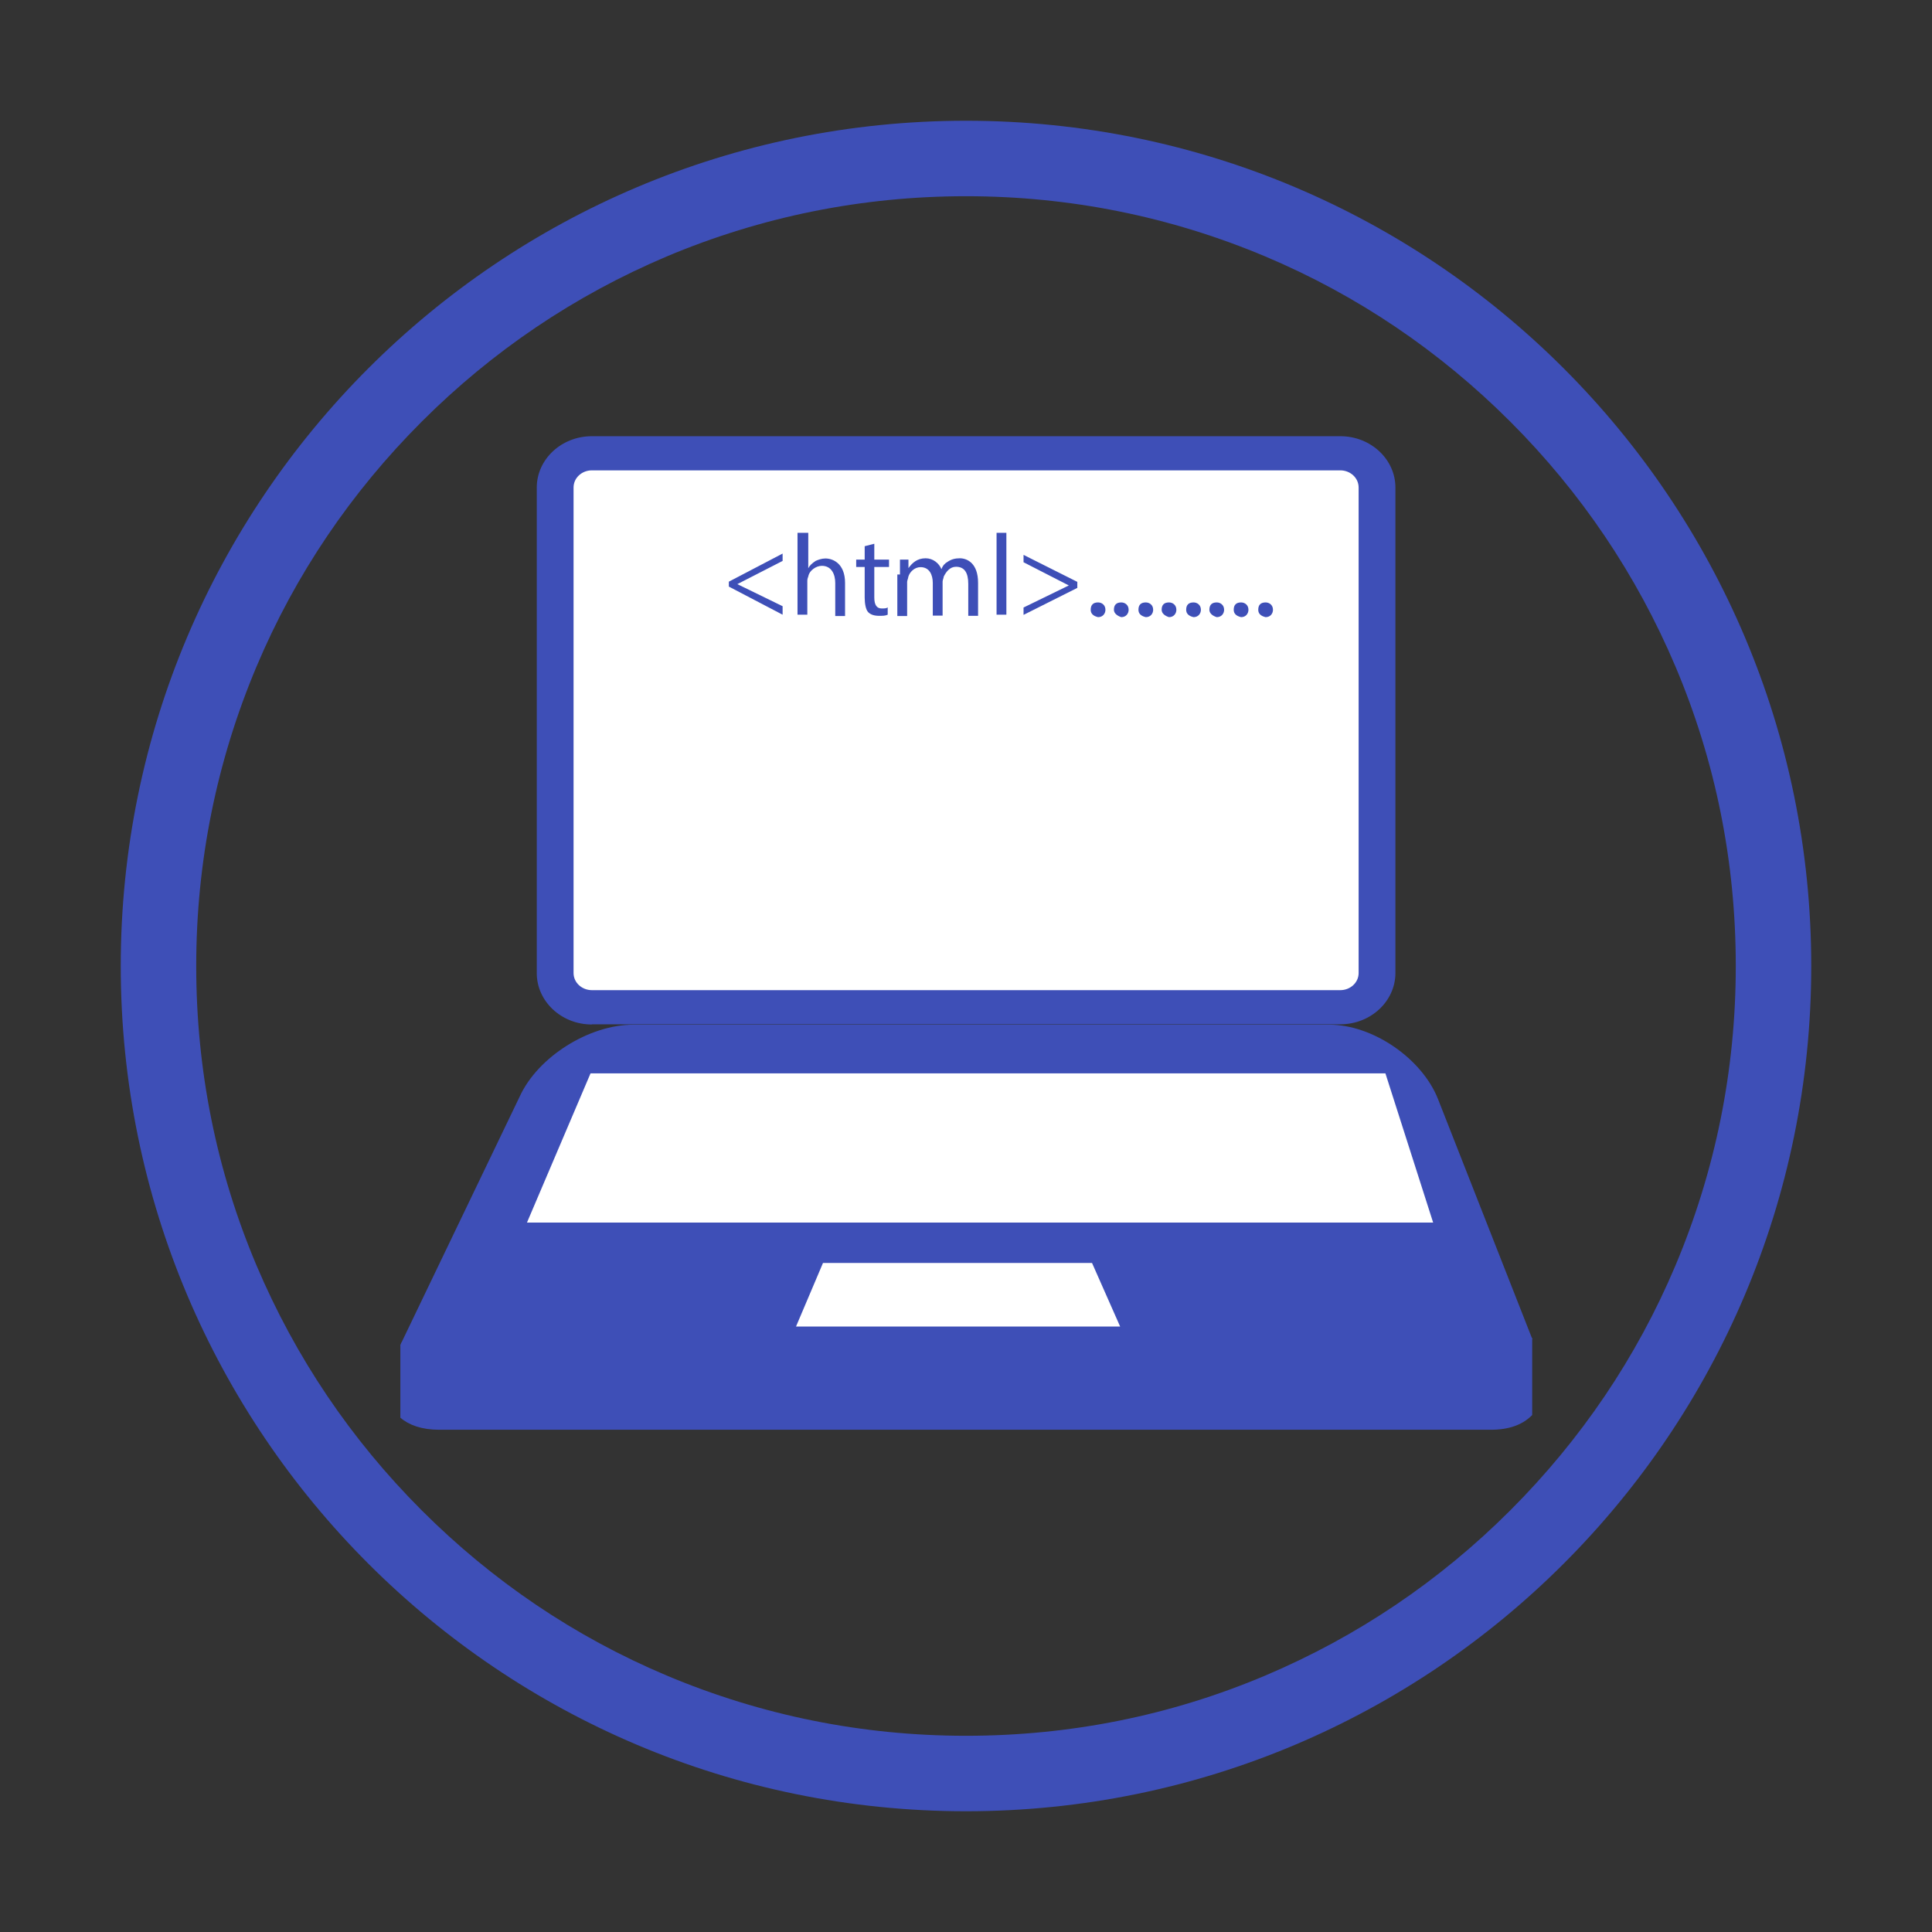
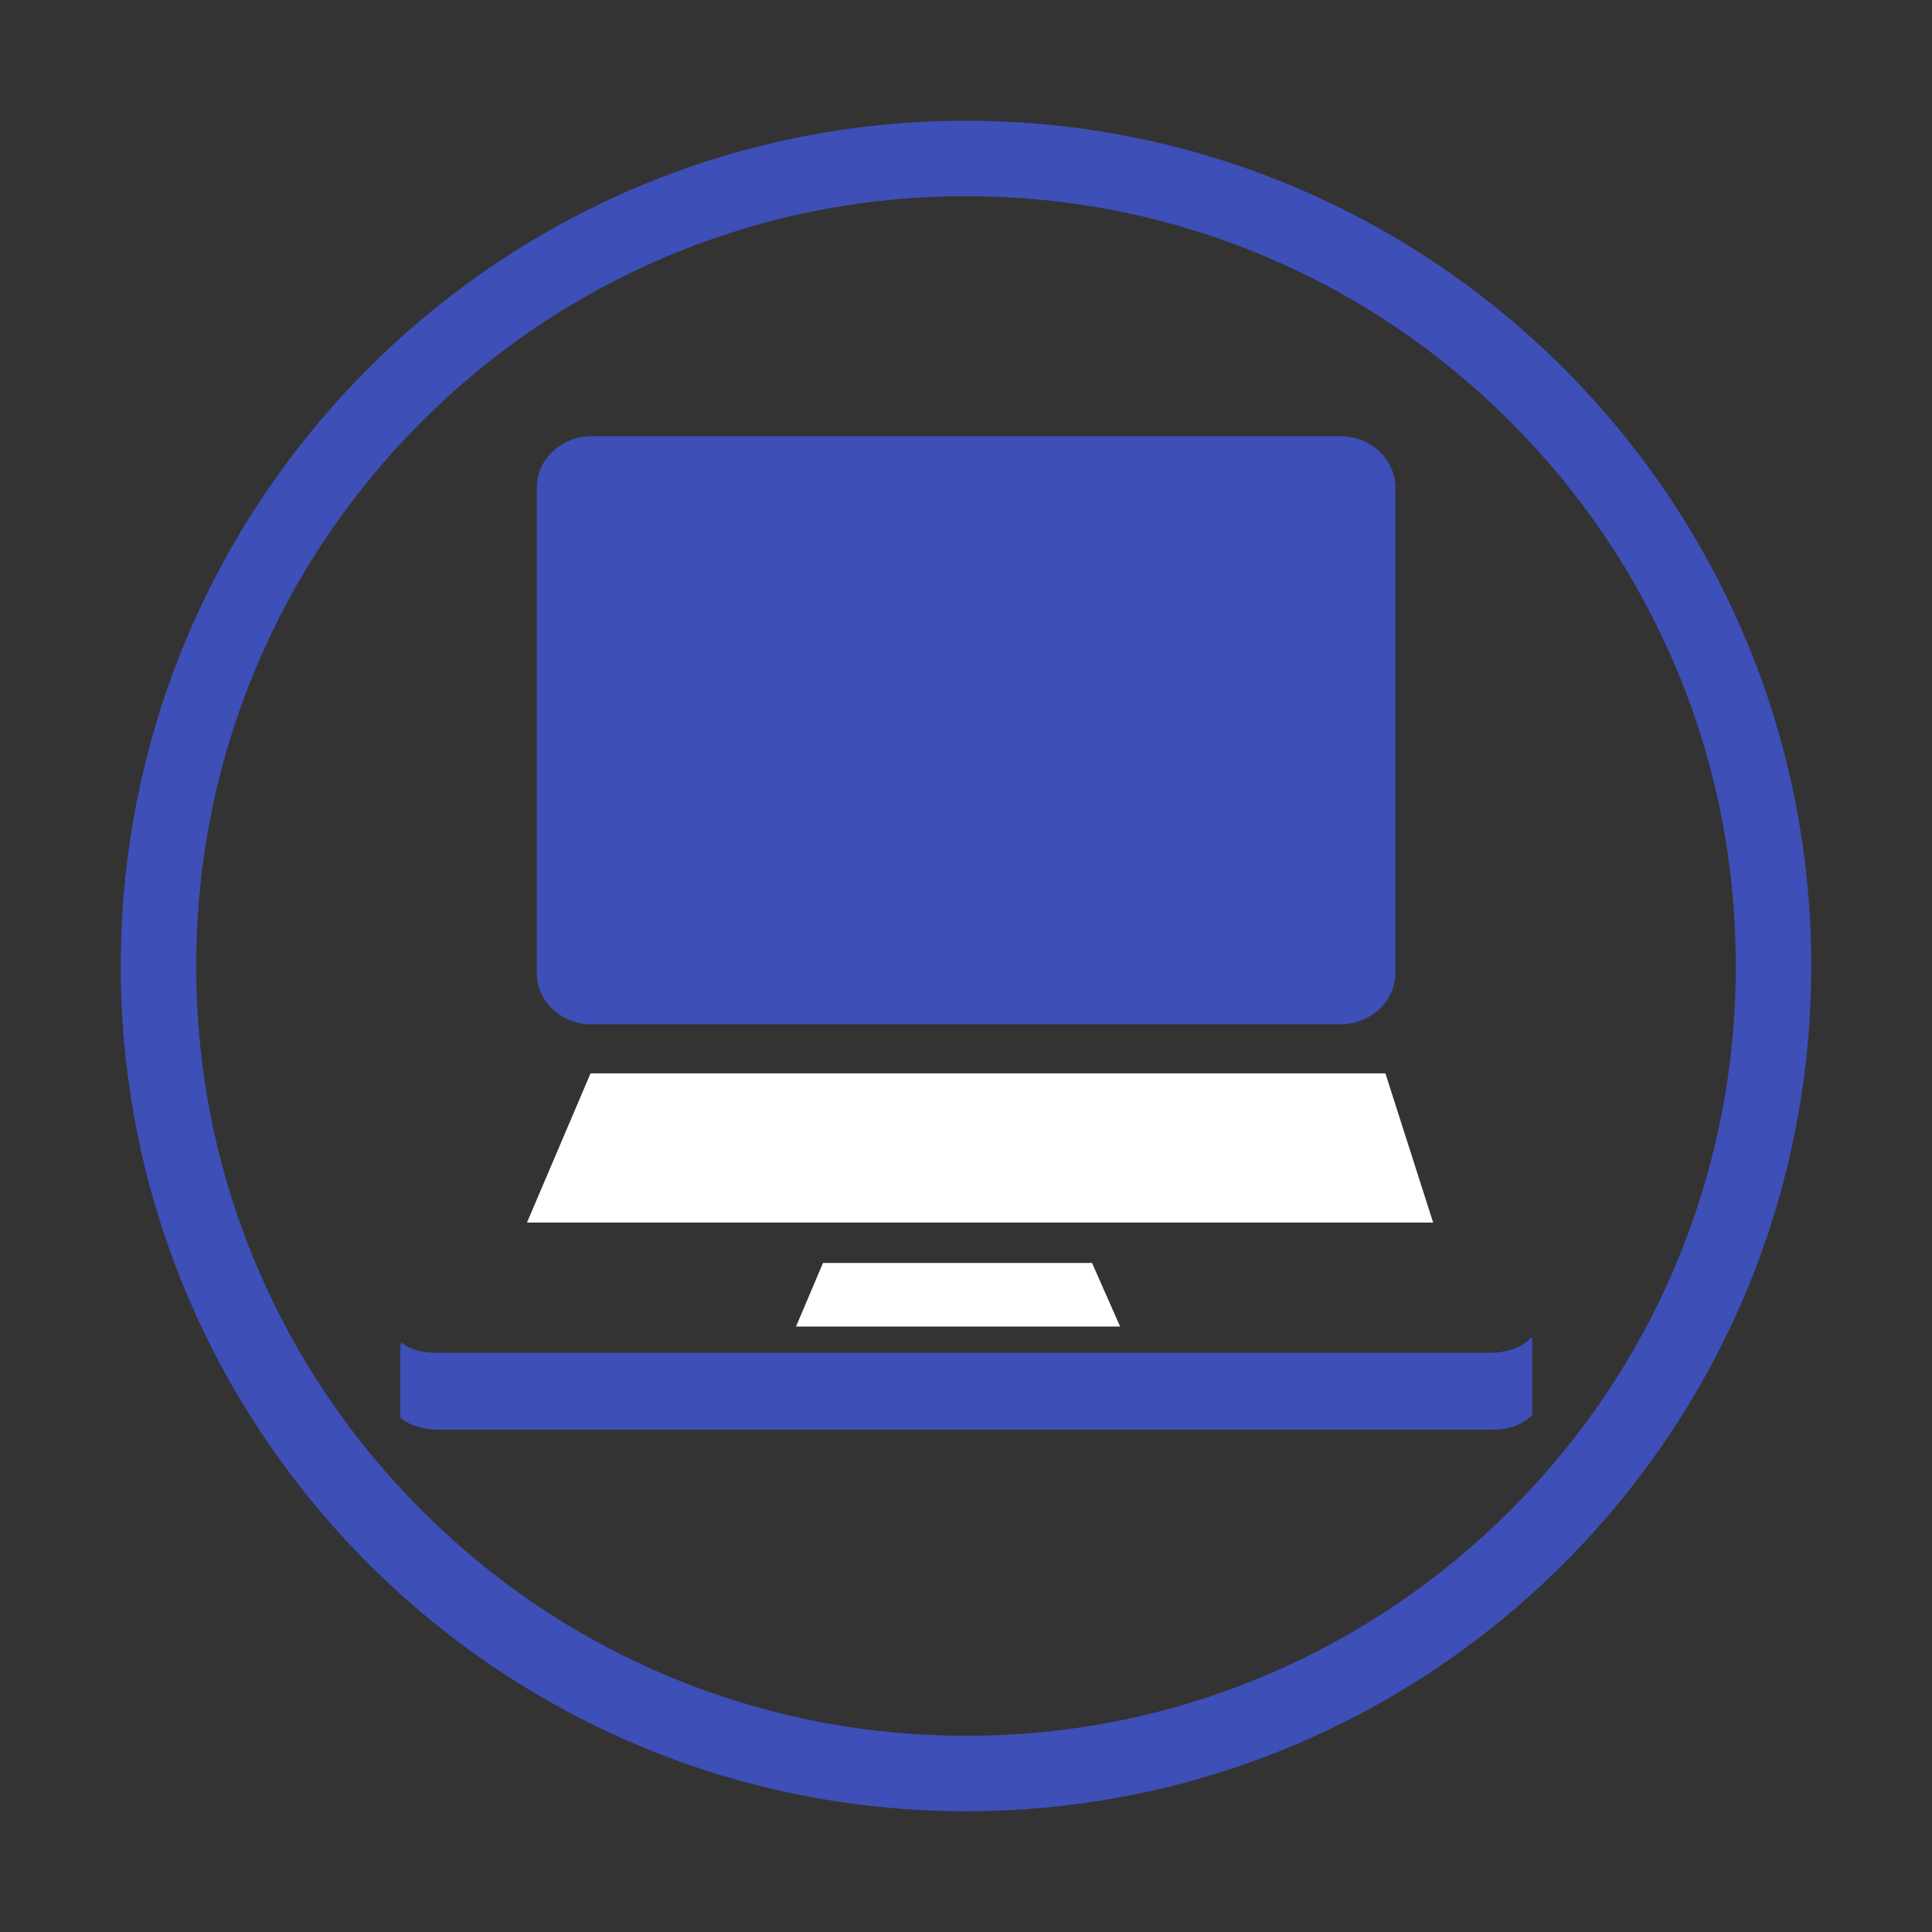
<svg xmlns="http://www.w3.org/2000/svg" class="icon" width="200px" height="200.00px" viewBox="0 0 1024 1024" version="1.1">
  <rect x="0" y="0" width="1024" height="1024" fill="#333333" stroke="none" />
  <path d="M512 104c55.1 0 108.5 10.8 158.8 32 48.6 20.5 92.2 50 129.7 87.5s66.9 81.1 87.5 129.7c21.3 50.3 32 103.7 32 158.8s-10.8 108.5-32 158.8c-20.5 48.6-50 92.2-87.5 129.7s-81.1 66.9-129.7 87.5c-50.3 21.3-103.7 32-158.8 32s-108.5-10.8-158.8-32c-48.6-20.5-92.2-50-129.7-87.5s-66.9-81.1-87.5-129.7c-21.3-50.3-32-103.7-32-158.8s10.8-108.5 32-158.8c20.5-48.6 50-92.2 87.5-129.7s81.1-66.9 129.7-87.5c50.3-21.2 103.7-32 158.8-32m0-40C264.6 64 64 264.6 64 512s200.6 448 448 448 448-200.6 448-448S759.4 64 512 64z" fill="#3E4FB7" />
  <path d="M313.7 543c-16.2 0-29.2-12.3-29.2-27.2V258.4c0-14.9 13-27.2 29.2-27.2h396.7c16.2 0 29.2 12.3 29.2 27.2v257.3c0 14.9-13 27.2-29.2 27.2H313.7z" fill="#3E4FB7" />
-   <path d="M720.1 515.7c0 5.2-4.5 9.1-9.7 9.1H313.7c-5.2 0-9.7-3.9-9.7-9.1V258.4c0-5.2 4.5-9.1 9.7-9.1h396.7c5.2 0 9.7 3.9 9.7 9.1v257.3z" fill="#FFFFFF" />
  <path d="M386.3 308.3l28.5-14.9v3.9l-24 12.3 24 11.7v4.5l-28.5-14.9v-2.6zM423.2 282.4h5.2v18.8c0.6-1.3 1.9-2.6 3.9-3.9 1.3-0.6 3.2-1.3 5.2-1.3 3.9 0 10.4 2.6 10.4 13v17.5h-5.2V309c0-4.5-1.9-9.1-7.1-9.1-3.2 0-6.5 2.6-7.1 5.2 0 0.6-0.6 1.3-0.6 2.6v18.1h-5.2v-43.4h0.5zM463.4 288.2v8.4h7.8v3.9h-7.8v16.2c0 3.9 1.3 5.8 3.9 5.8 1.3 0 2.6 0 3.2-0.6v3.9c-1.3 0.6-2.6 0.6-4.5 0.6-2.6 0-4.5-0.6-5.8-1.9s-1.9-4.5-1.9-7.8v-16.2h-4.5v-3.9h4.5v-7.1l5.1-1.3zM477 304.4v-7.8h4.5v4.5c1.9-2.6 4.5-5.2 9.1-5.2 3.9 0 7.1 2.6 8.4 5.8 0.6-1.9 1.9-3.2 3.2-3.9 1.9-1.3 3.9-1.9 6.5-1.9 3.9 0 9.7 2.6 9.7 13v17.5h-5.2v-16.9c0-5.8-1.9-9.1-6.5-9.1-3.2 0-5.2 2.6-6.5 5.2 0 0.6-0.6 1.9-0.6 2.6v18.1h-5.2V309c0-4.5-1.9-8.4-6.5-8.4-3.2 0-5.8 2.6-6.5 5.2 0 0.6-0.6 1.9-0.6 2.6v18.1h-5.2v-22h1.4zM528.2 282.4h5.2v43.4h-5.2v-43.4zM571 311.6l-28.5 14.3V322l24-11.7-24-12.3v-3.9l28.5 14.3v3.2zM578.1 323.2c0-2.6 1.3-3.9 3.9-3.9 1.9 0 3.9 1.3 3.9 3.9 0 1.9-1.3 3.9-3.9 3.9-2.6-0.6-3.9-1.9-3.9-3.9zM590.4 323.2c0-2.6 1.3-3.9 3.9-3.9 1.9 0 3.9 1.3 3.9 3.9 0 1.9-1.3 3.9-3.9 3.9-1.9-0.6-3.9-1.9-3.9-3.9zM603.4 323.2c0-2.6 1.3-3.9 3.9-3.9 1.9 0 3.9 1.3 3.9 3.9 0 1.9-1.3 3.9-3.9 3.9-2.6-0.6-3.9-1.9-3.9-3.9zM615.7 323.2c0-2.6 1.3-3.9 3.9-3.9 1.9 0 3.9 1.3 3.9 3.9 0 1.9-1.3 3.9-3.9 3.9-2-0.6-3.9-1.9-3.9-3.9zM628.7 323.2c0-2.6 1.3-3.9 3.9-3.9 1.9 0 3.9 1.3 3.9 3.9 0 1.9-1.3 3.9-3.9 3.9-2.6-0.6-3.9-1.9-3.9-3.9zM641 323.2c0-2.6 1.3-3.9 3.9-3.9 1.9 0 3.9 1.3 3.9 3.9 0 1.9-1.3 3.9-3.9 3.9-2-0.6-3.9-1.9-3.9-3.9zM653.9 323.2c0-2.6 1.3-3.9 3.9-3.9 1.9 0 3.9 1.3 3.9 3.9 0 1.9-1.3 3.9-3.9 3.9-2.6-0.6-3.9-1.9-3.9-3.9zM666.9 323.2c0-2.6 1.3-3.9 3.9-3.9 1.9 0 3.9 1.3 3.9 3.9 0 1.9-1.3 3.9-3.9 3.9-2.6-0.6-3.9-1.9-3.9-3.9zM811.4 709.2c-5.2 5.2-13 7.8-22 7.8H232c-8.4 0-14.6-1.6-19.1-5.5l-0.7 1.3v38.6c4.5 3.9 11.4 6.4 20.5 6.4h557.4c9.7 0 16.9-2.6 22-7.8v-40.8h-0.7z" fill="#3E4FB7" />
-   <path d="M789.4 718c9.7 0 17.5-3.2 22.7-8.4l-49.9-127c-8.4-21.4-34.4-39.5-57.7-39.5H335.7c-23.3 0-50.6 16.9-60.3 38.2l-62.9 130.9c4.5 3.9 11.7 5.8 19.4 5.8h557.5z" fill="#3E4FB7" />
  <path d="M593.7 703.1H421.9l14.3-33.7h142.6zM759.6 648H279.3l33.7-79.1h421.3z" fill="#FFFFFF" />
</svg>